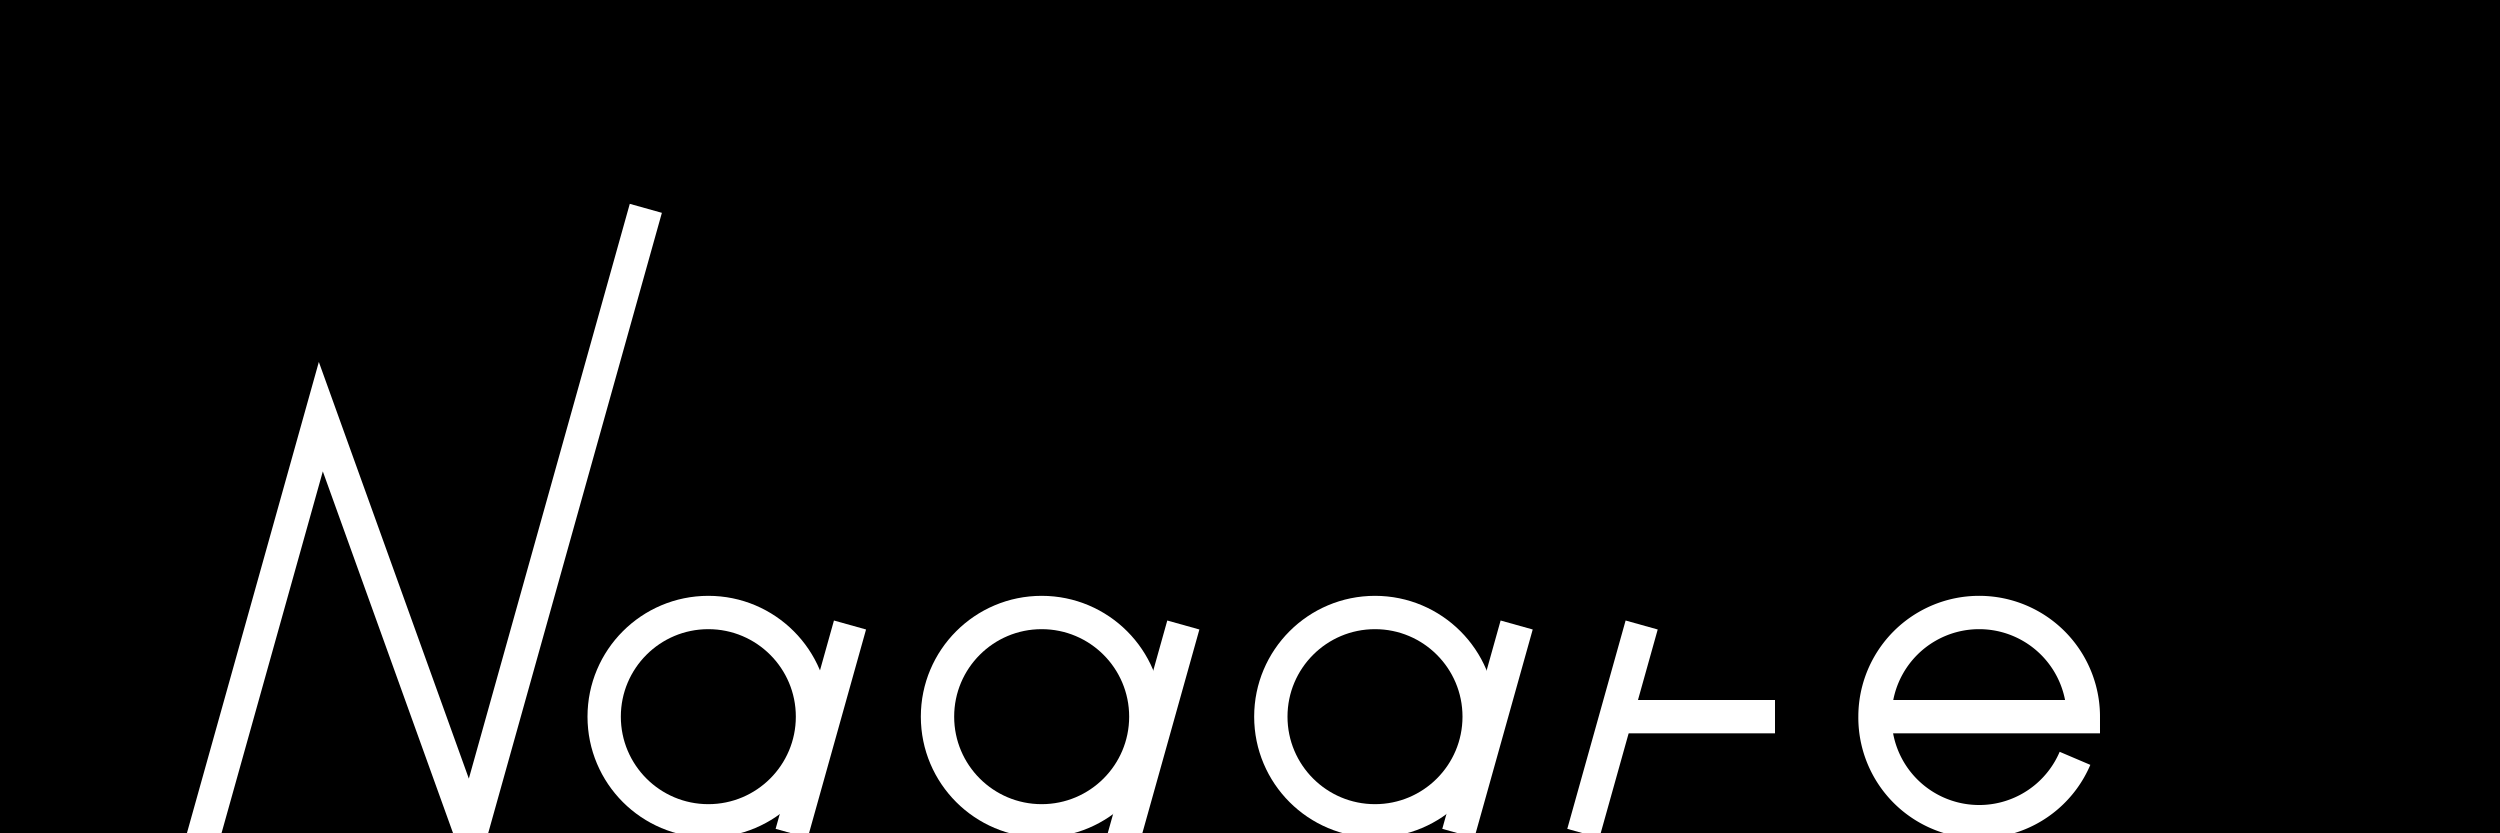
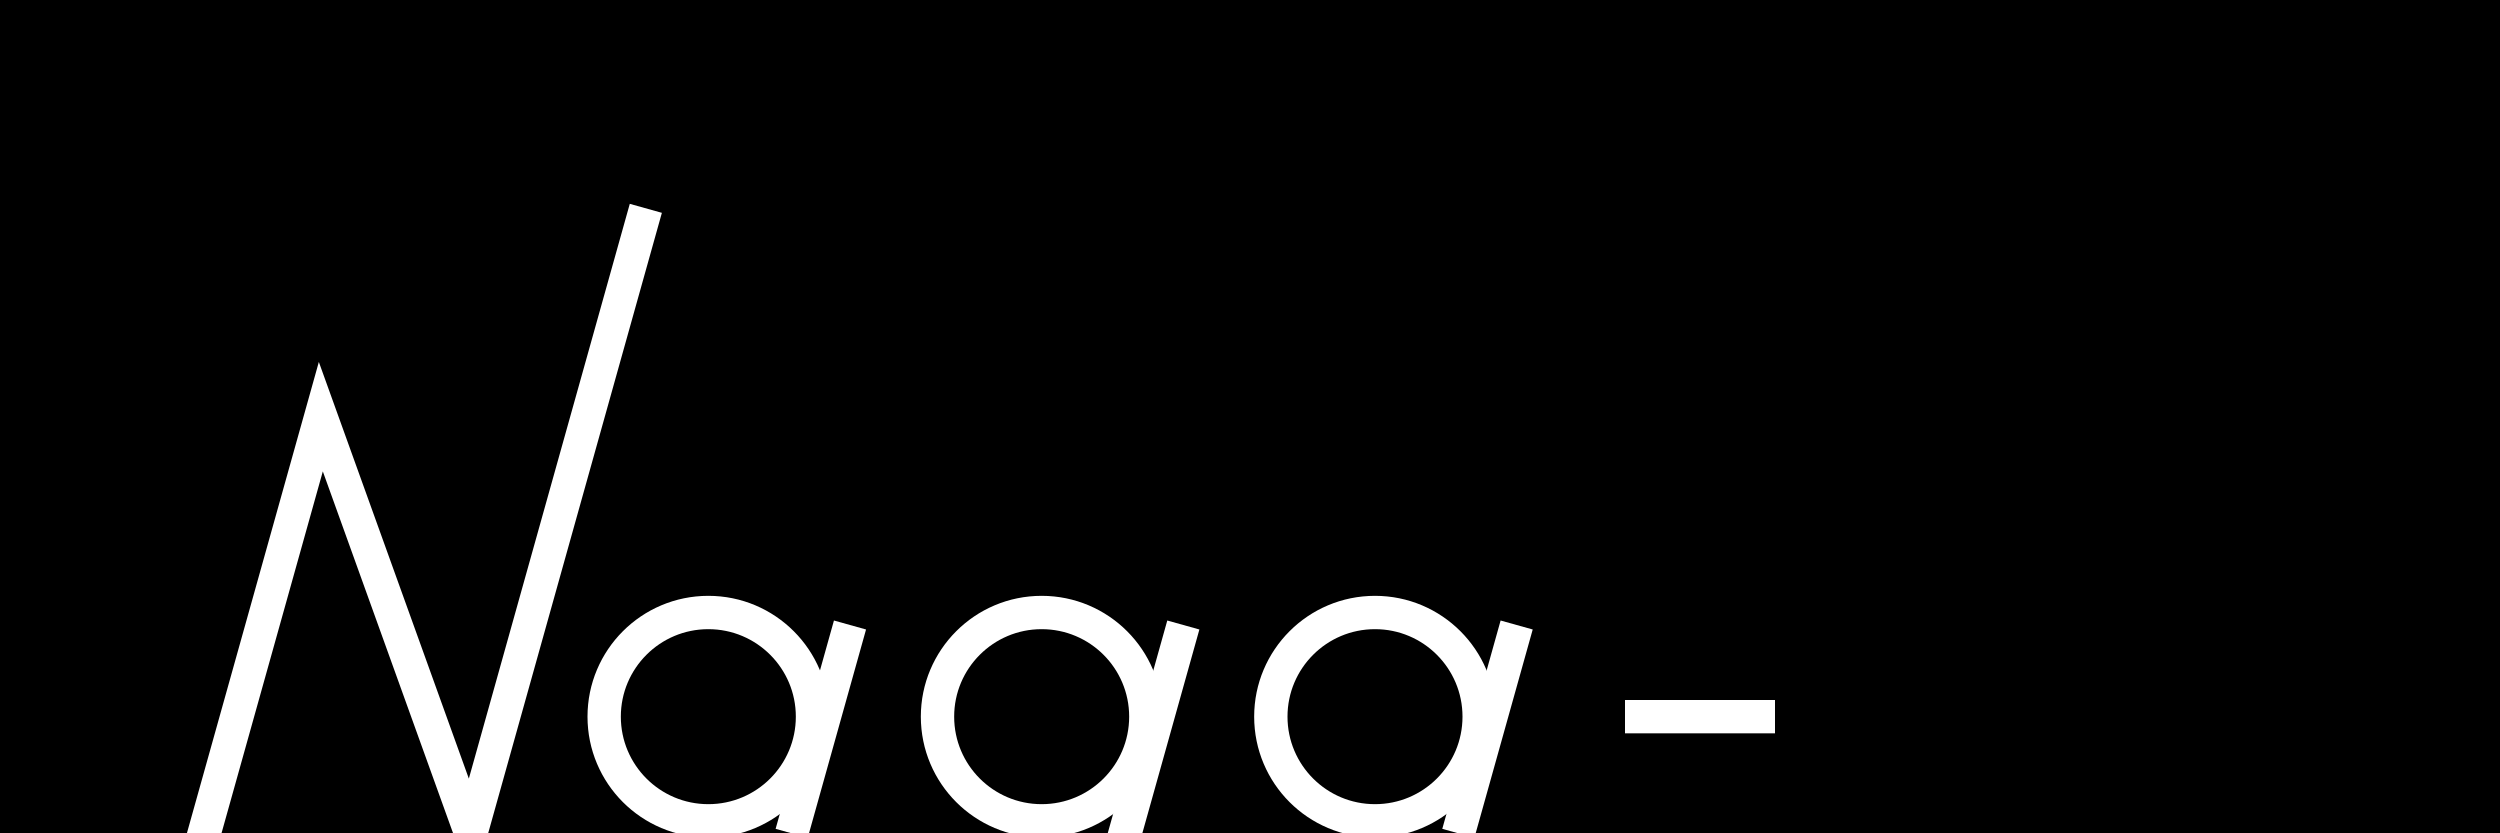
<svg xmlns="http://www.w3.org/2000/svg" viewBox="0 -100 600 200">
  <rect x="0" y="-100" width="600" height="300" fill="#000" />
  <g fill="none" stroke="#fff" stroke-width="8">
    <path d="     M 77,0 l -28,100 l -14,50     l 42,-150     l 36,100 l 28,-100 l 14,-50" />
    <circle cx="170" cy="72" r="25" />
    <path d="M 190,100 l 14,-50" />
    <circle cx="250" cy="72" r="25" />
    <path d="M 270,100 l 14,-50 l -28,100 l -36,0" />
    <circle cx="330" cy="72" r="25" />
    <path d="     M 350,100 l 14,-50" />
-     <path d="M 380,100 l 14,-50" />
    <path d="M 390,72 l 36,0" />
-     <path d="     M 450,72 l 50,0     A 25,25,0,0,0,450,72     A 25,25,1,0,0,498,82" />
  </g>
</svg>